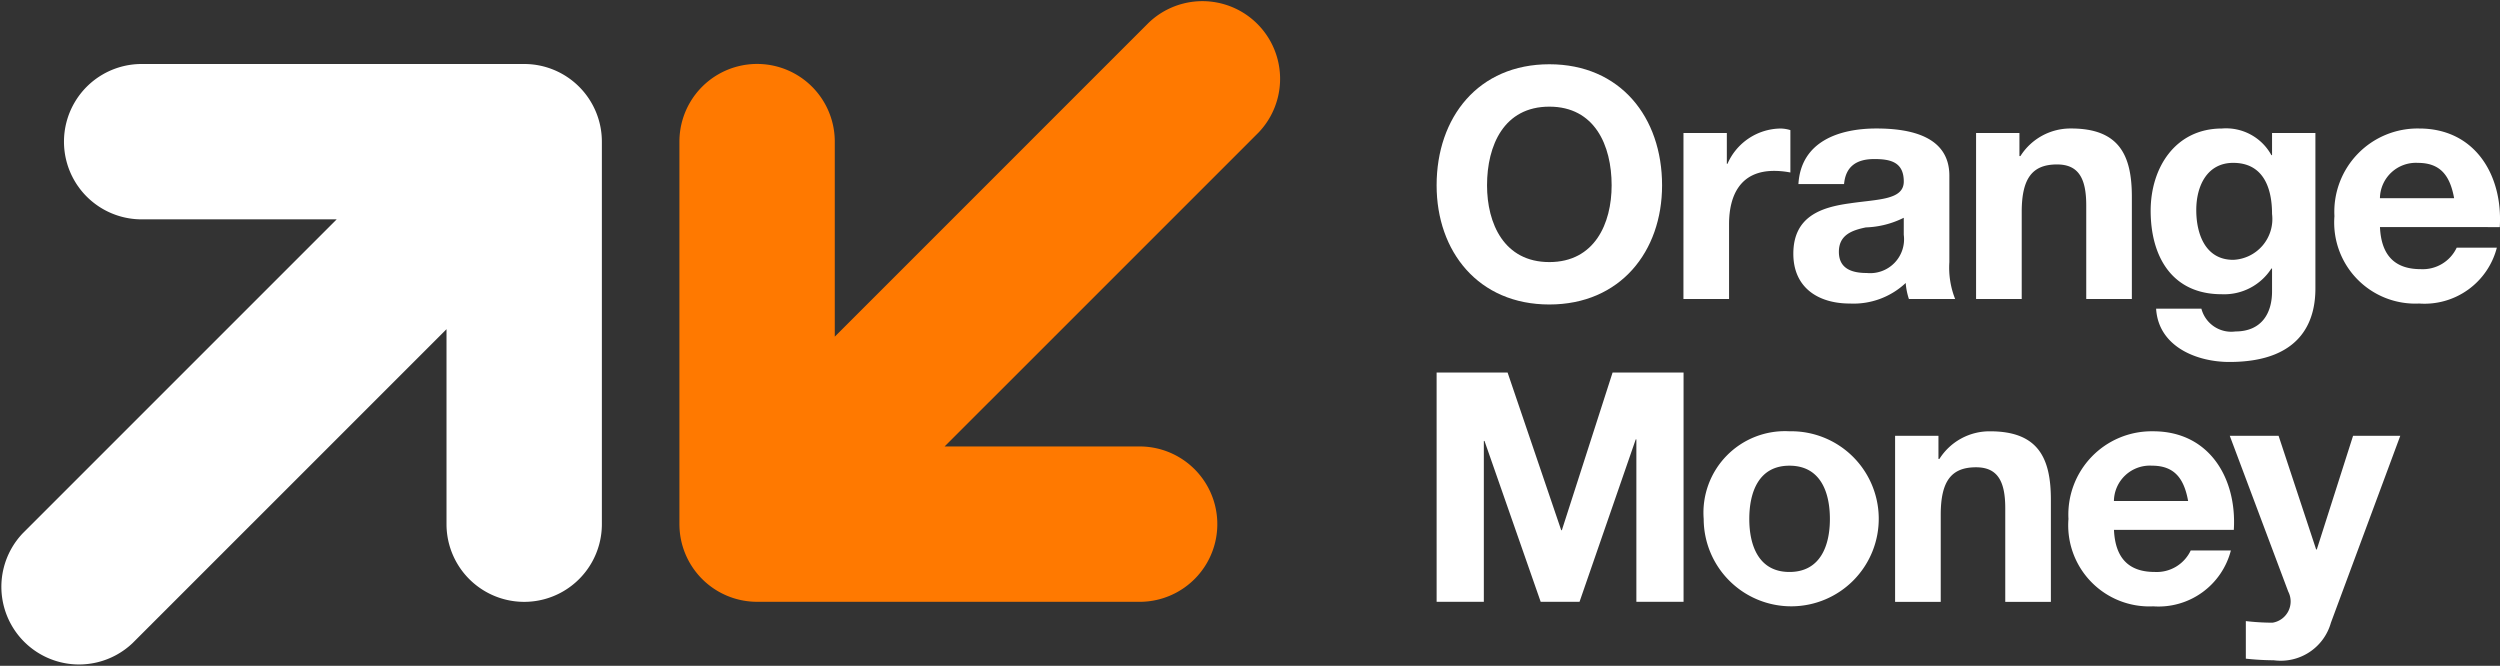
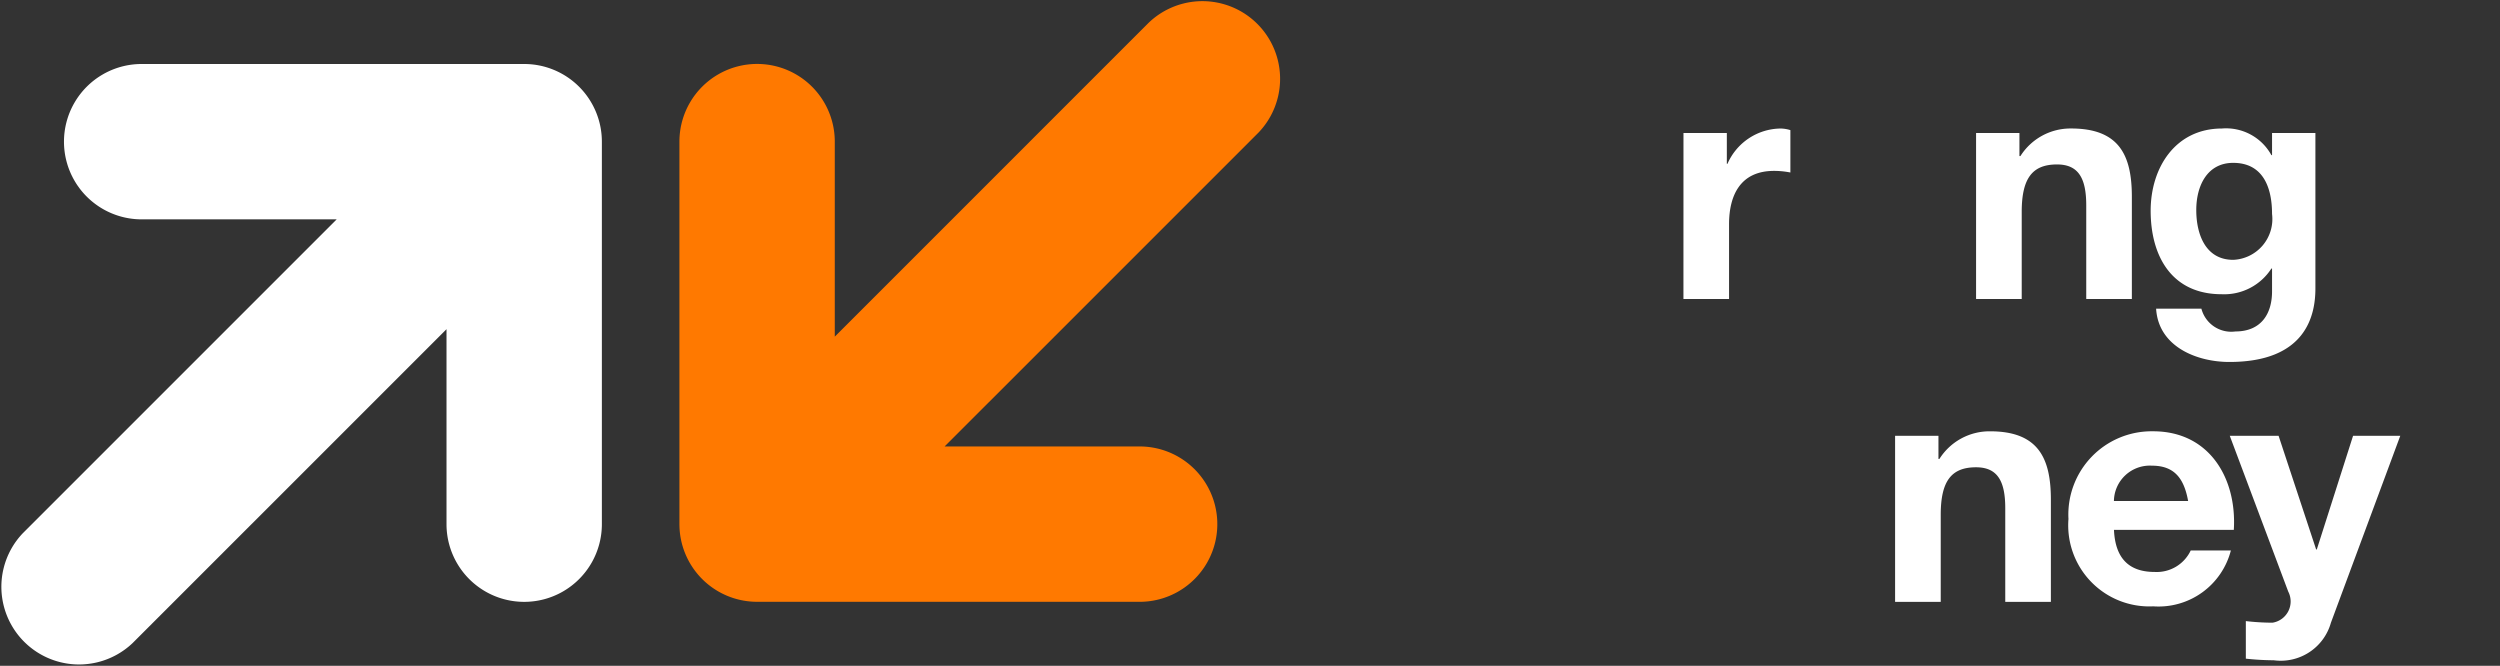
<svg xmlns="http://www.w3.org/2000/svg" width="141.609" height="37.715" viewBox="0 0 141.609 37.715">
  <rect x="0" y="0" width="141.609" height="37.715" fill="#333333" stroke="none" />
  <g id="Group_71798" data-name="Group 71798" transform="translate(-28.389 -2527.123)">
    <path id="Path_188" data-name="Path 188" d="M58.079,2532.134H36.413a4.4,4.4,0,1,0,0,8.8H47.46l-17.783,17.783a4.4,4.4,0,0,0,6.221,6.22l17.783-17.782V2558.2a4.4,4.4,0,1,0,8.8,0v-21.666a4.4,4.4,0,0,0-4.4-4.4" transform="translate(0 -1.386)" fill="#fff" />
    <path id="Path_189" data-name="Path 189" d="M85.986,2561.212h21.666a4.4,4.4,0,1,0,0-8.8H96.605l17.783-17.782a4.4,4.4,0,0,0-6.221-6.221l-17.783,17.782v-11.046a4.4,4.4,0,1,0-8.8,0v21.666a4.4,4.4,0,0,0,4.4,4.4" transform="translate(-14.71 0)" fill="#ff7900" />
-     <path id="Path_190" data-name="Path 190" d="M147.25,2532.155c4.02,0,6.386,3,6.386,6.858,0,3.747-2.365,6.749-6.386,6.749s-6.385-3-6.385-6.749c0-3.857,2.365-6.858,6.385-6.858m0,11.205c2.565,0,3.529-2.183,3.529-4.347,0-2.274-.964-4.457-3.529-4.457s-3.529,2.183-3.529,4.457c0,2.165.964,4.347,3.529,4.347" transform="translate(-31.101 -1.392)" fill="#fff" />
    <path id="Path_191" data-name="Path 191" d="M160.192,2537.438h2.456v1.747h.036a3.325,3.325,0,0,1,3-2,1.929,1.929,0,0,1,.564.091v2.4a4.764,4.764,0,0,0-.928-.091c-1.891,0-2.546,1.365-2.546,3.02v4.238h-2.584Z" transform="translate(-36.445 -2.782)" fill="#fff" />
-     <path id="Path_192" data-name="Path 192" d="M169.08,2540.33c.145-2.419,2.31-3.147,4.42-3.147,1.874,0,4.13.418,4.13,2.674v4.894a4.814,4.814,0,0,0,.328,2.092h-2.619a3.78,3.78,0,0,1-.182-.909,4.312,4.312,0,0,1-3.165,1.164c-1.783,0-3.2-.891-3.2-2.819,0-2.128,1.6-2.638,3.2-2.856,1.582-.236,3.056-.181,3.056-1.236,0-1.11-.764-1.273-1.673-1.273-.983,0-1.618.4-1.71,1.418Zm5.967,1.91a5.148,5.148,0,0,1-2.147.546c-.8.164-1.528.436-1.528,1.383,0,.963.746,1.2,1.583,1.2a1.92,1.92,0,0,0,2.092-2.165Z" transform="translate(-38.822 -2.782)" fill="#fff" />
    <path id="Path_193" data-name="Path 193" d="M183.1,2537.438h2.456v1.309h.055a3.355,3.355,0,0,1,2.874-1.564c2.747,0,3.439,1.546,3.439,3.875v5.784h-2.584v-5.311c0-1.547-.454-2.311-1.655-2.311-1.4,0-2,.783-2,2.693v4.929H183.1Z" transform="translate(-42.779 -2.782)" fill="#fff" />
    <path id="Path_194" data-name="Path 194" d="M206.1,2546.243c0,1.546-.546,4.165-4.875,4.165-1.856,0-4.02-.873-4.148-3.019h2.565a1.748,1.748,0,0,0,1.928,1.291c1.438,0,2.092-.982,2.074-2.328v-1.237h-.037a3.177,3.177,0,0,1-2.819,1.456c-2.819,0-4.02-2.146-4.02-4.73,0-2.437,1.4-4.657,4.039-4.657a2.926,2.926,0,0,1,2.8,1.51h.037v-1.255H206.1Zm-2.456-4.22c0-1.528-.527-2.893-2.2-2.893-1.455,0-2.092,1.273-2.092,2.674,0,1.345.509,2.819,2.092,2.819a2.314,2.314,0,0,0,2.2-2.6" transform="translate(-46.558 -2.782)" fill="#fff" />
-     <path id="Path_195" data-name="Path 195" d="M213.735,2542.768c.073,1.637.873,2.383,2.31,2.383a2.126,2.126,0,0,0,2.037-1.219h2.274a4.231,4.231,0,0,1-4.4,3.166,4.593,4.593,0,0,1-4.8-4.948,4.716,4.716,0,0,1,4.8-4.966c3.2,0,4.748,2.693,4.565,5.585Zm4.2-1.637c-.237-1.309-.8-2-2.055-2a2.036,2.036,0,0,0-2.147,2Z" transform="translate(-50.536 -2.782)" fill="#fff" />
-     <path id="Path_196" data-name="Path 196" d="M140.865,2556.288h4.02l3.038,8.932h.036l2.874-8.932h4.02v12.988H152.18v-9.2h-.036l-3.184,9.2h-2.2l-3.183-9.114h-.037v9.114h-2.674Z" transform="translate(-31.101 -8.064)" fill="#fff" />
-     <path id="Path_197" data-name="Path 197" d="M166.632,2560.889a4.958,4.958,0,1,1-4.857,4.967,4.618,4.618,0,0,1,4.857-4.967m0,7.969c1.765,0,2.292-1.511,2.292-3,0-1.51-.527-3.02-2.292-3.02-1.747,0-2.274,1.51-2.274,3.02,0,1.491.527,3,2.274,3" transform="translate(-36.883 -9.337)" fill="#fff" />
    <path id="Path_198" data-name="Path 198" d="M176.76,2561.144h2.456v1.311h.055a3.355,3.355,0,0,1,2.874-1.564c2.747,0,3.439,1.546,3.439,3.875v5.785H183v-5.312c0-1.546-.454-2.31-1.655-2.31-1.4,0-2,.782-2,2.692v4.93H176.76Z" transform="translate(-41.026 -9.337)" fill="#fff" />
    <path id="Path_199" data-name="Path 199" d="M192.91,2566.475c.073,1.637.873,2.383,2.31,2.383a2.129,2.129,0,0,0,2.038-1.219h2.274a4.232,4.232,0,0,1-4.4,3.166,4.594,4.594,0,0,1-4.8-4.949,4.717,4.717,0,0,1,4.8-4.966c3.2,0,4.748,2.692,4.566,5.585Zm4.2-1.638c-.237-1.309-.8-2-2.056-2a2.036,2.036,0,0,0-2.147,2Z" transform="translate(-44.778 -9.337)" fill="#fff" />
    <path id="Path_200" data-name="Path 200" d="M208.693,2571.829a2.952,2.952,0,0,1-3.238,2.128,15.211,15.211,0,0,1-1.582-.091v-2.128a13.518,13.518,0,0,0,1.509.091,1.218,1.218,0,0,0,.892-1.765l-3.311-8.823h2.765l2.128,6.44h.037l2.055-6.44h2.674Z" transform="translate(-48.272 -9.434)" fill="#fff" />
  </g>
</svg>